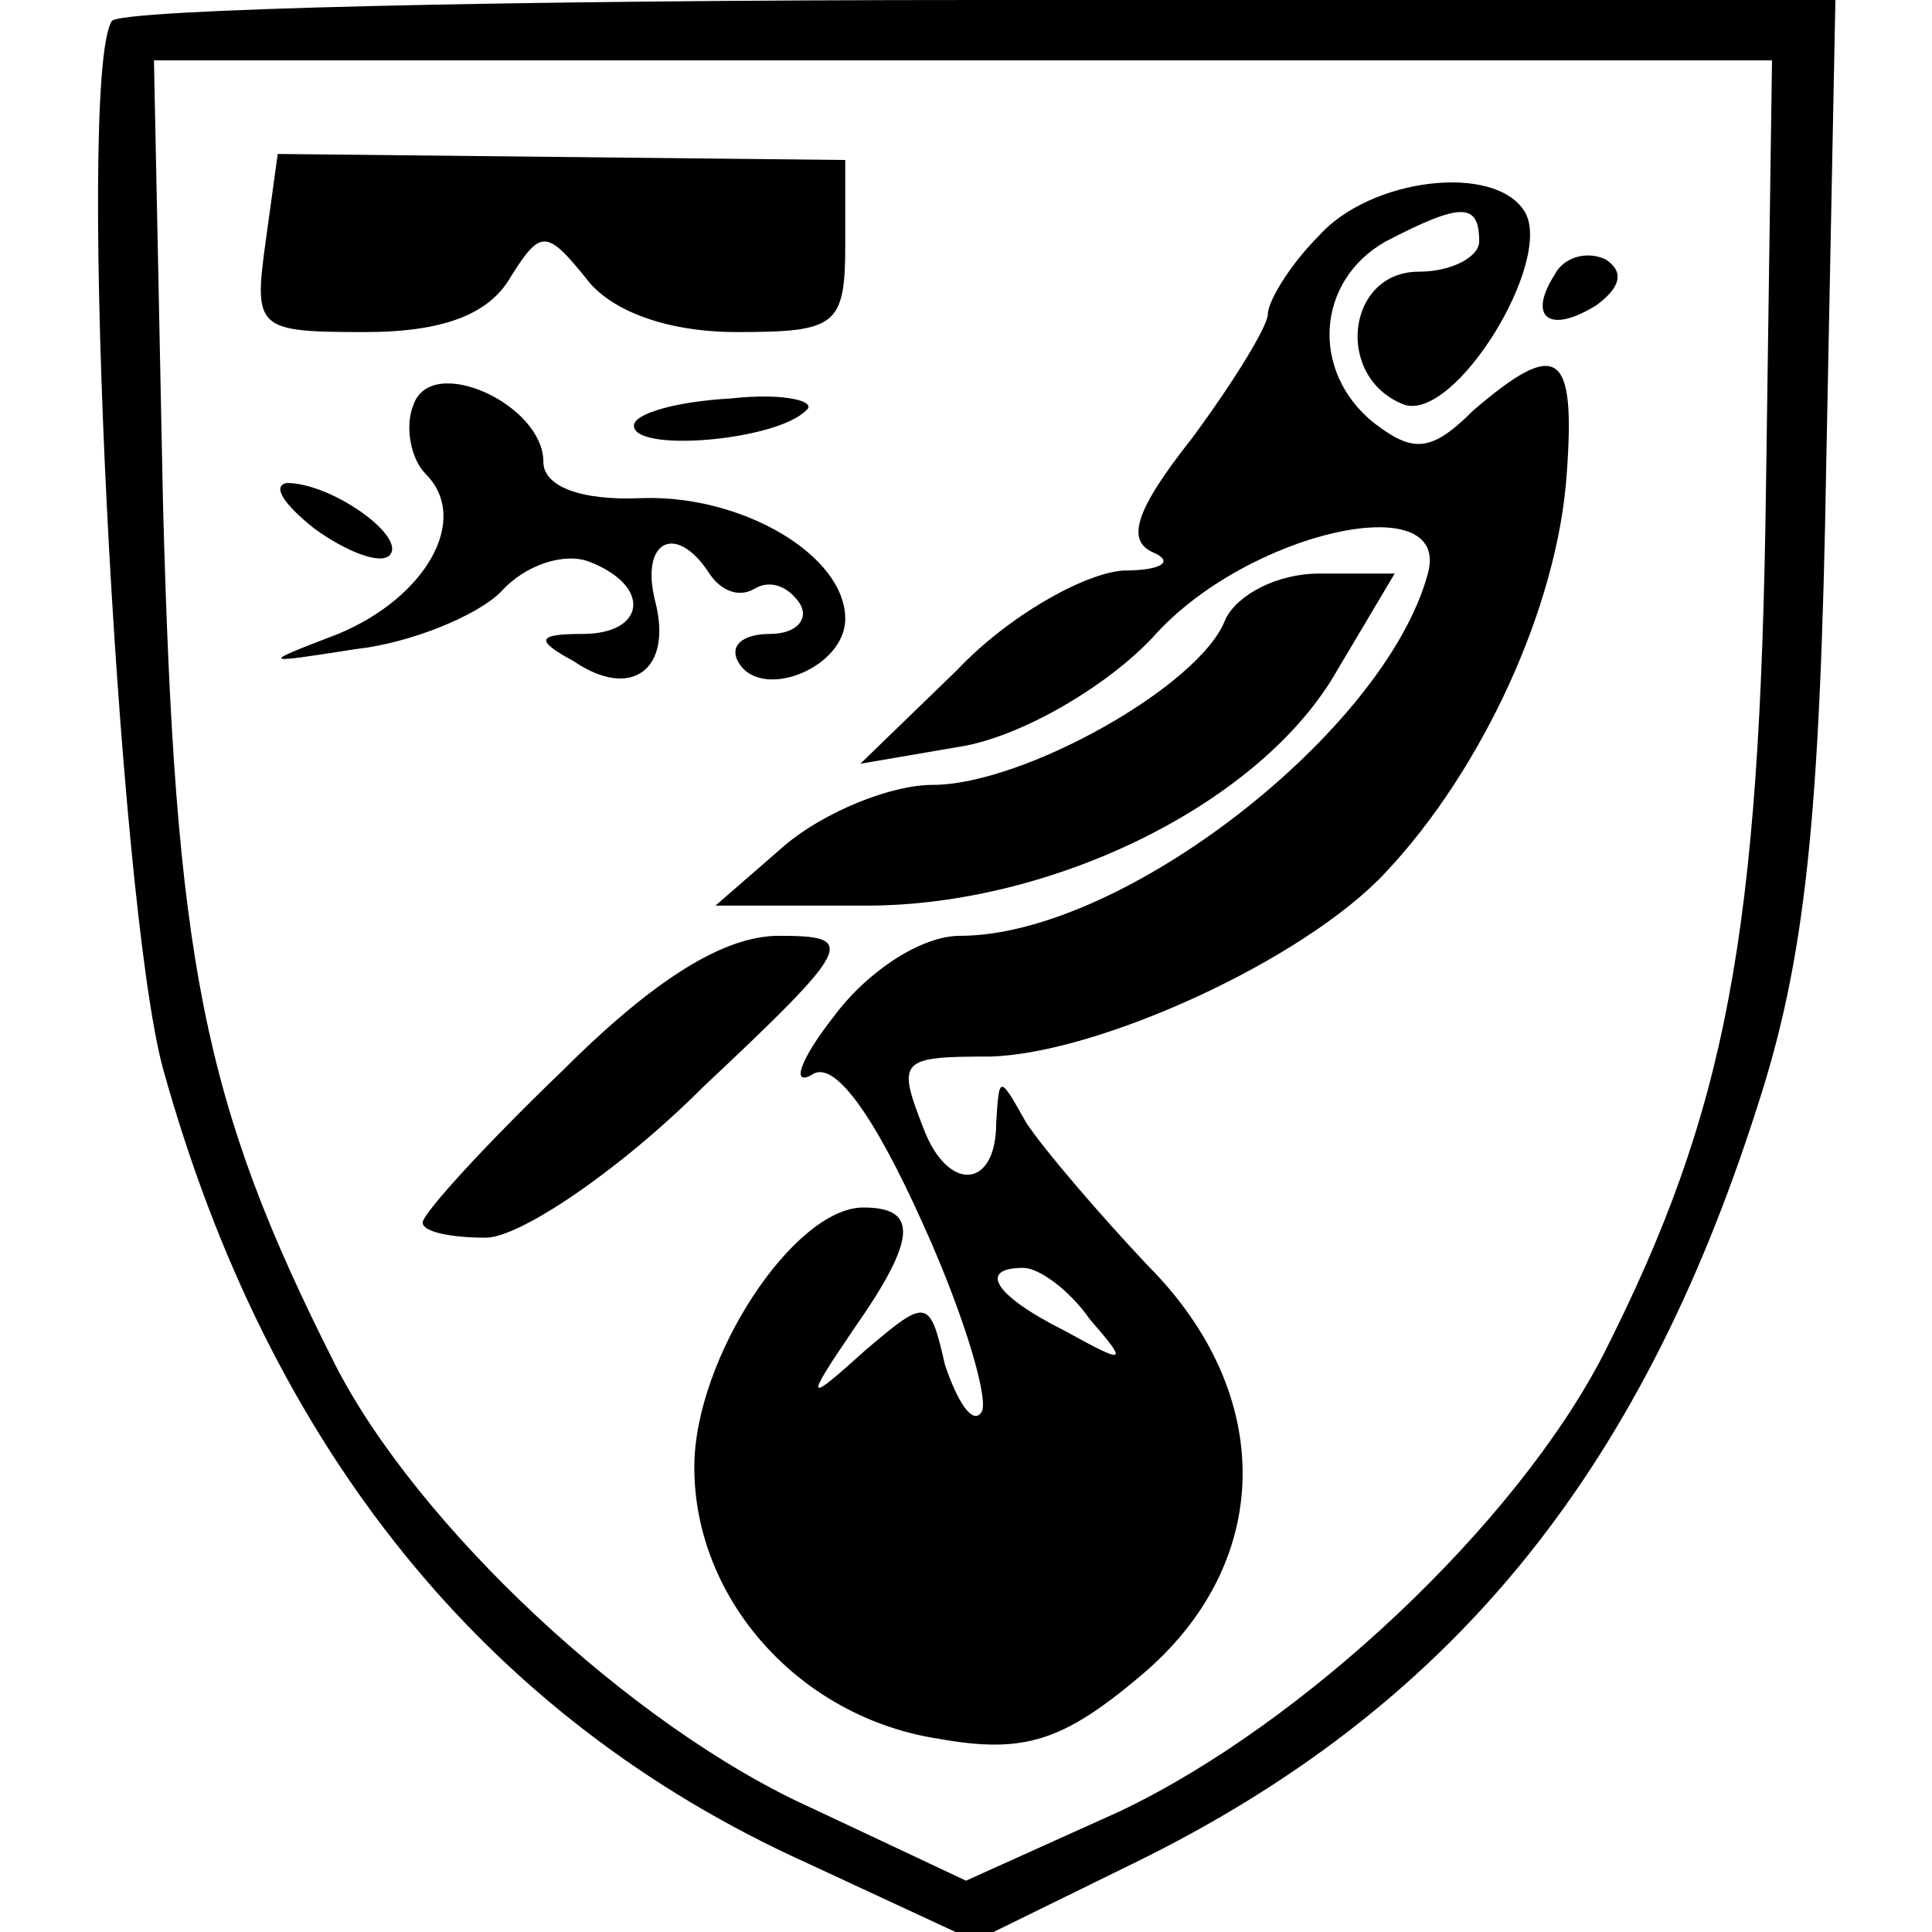
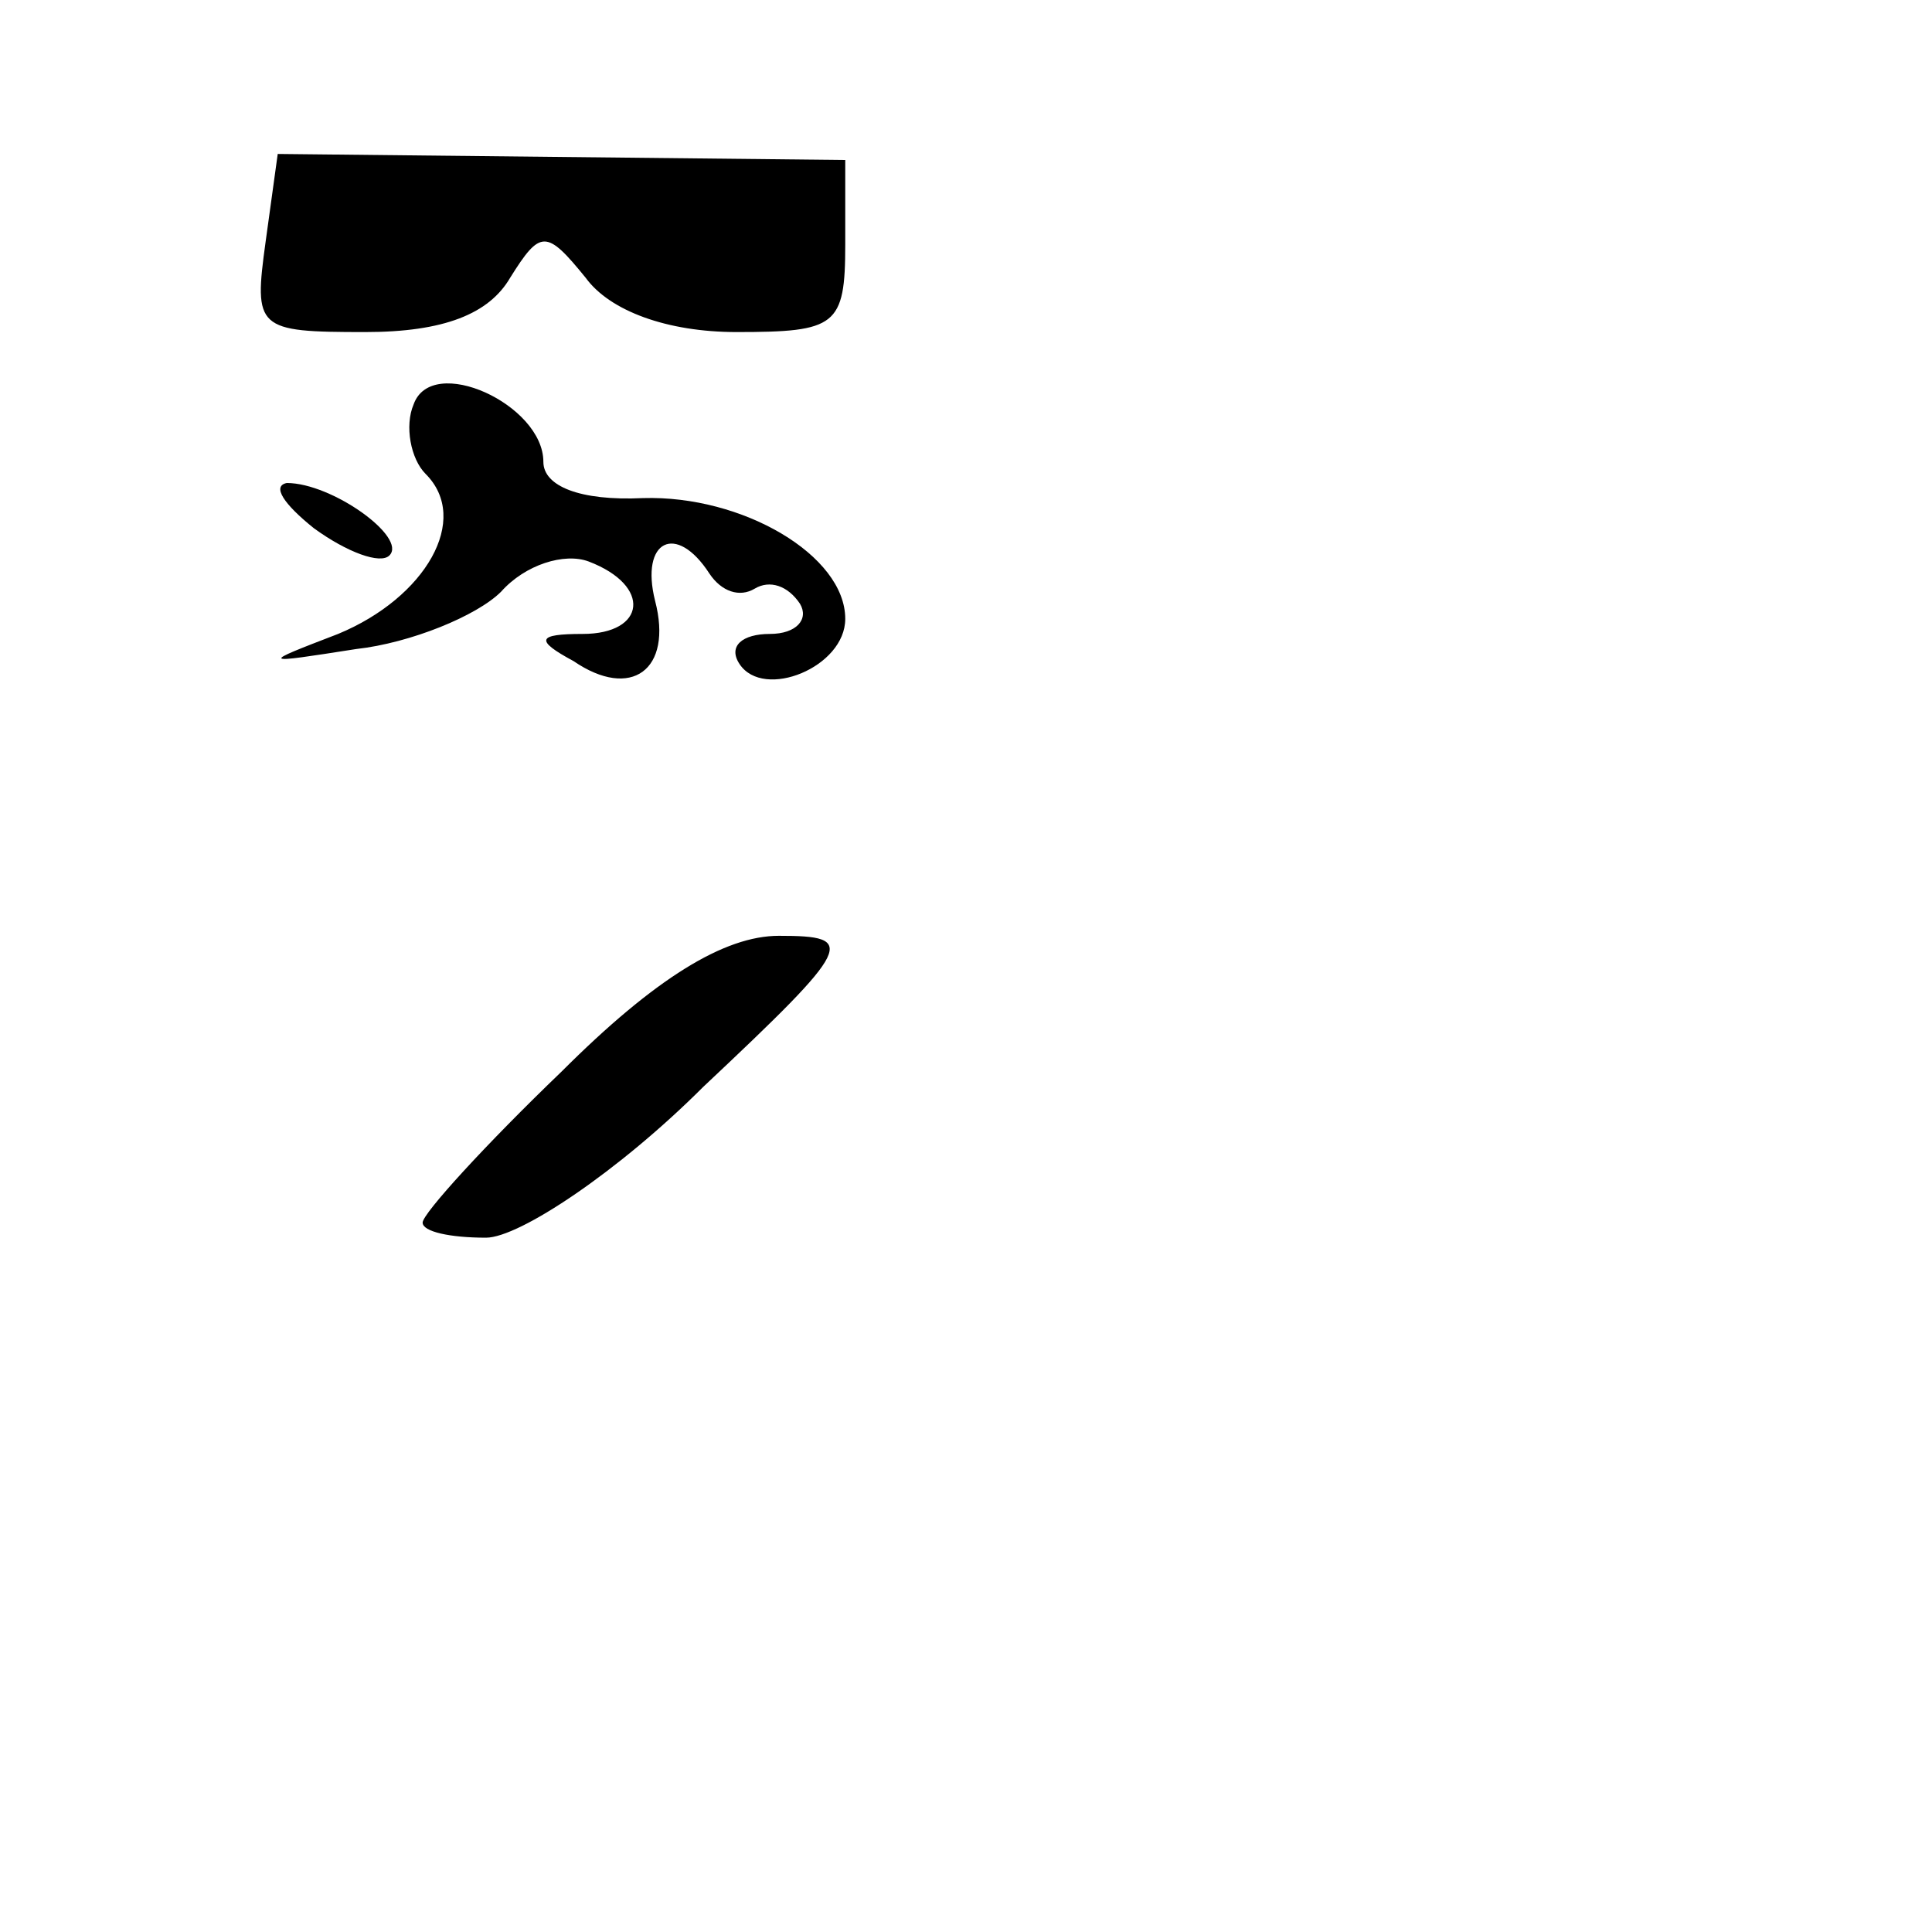
<svg xmlns="http://www.w3.org/2000/svg" version="1.0" width="64pt" height="64pt" viewBox="0 0 64 64" preserveAspectRatio="xMidYMid meet">
  <g transform="translate(0,64) scale(0.1,-0.1)" fill="#000000" stroke="none">
-     <path d="M37 633 c-12 -20 2 -292 17 -347 35 -126 107 -215 213 -263 l56 -26 53 26 c104 51 167 128 206 250 16 49 21 95 23 215 l3 152 -284 0 c-155 0 -285 -3 -287 -7z m548 -155 c-2 -148 -13 -206 -54 -287 -29 -56 -99 -122 -160 -151 l-51 -23 -51 24 c-60 27 -131 94 -158 147 -44 87 -53 134 -57 285 l-3 147 268 0 268 0 -2 -142z" />
-     <path d="M88 560 c-4 -29 -3 -30 33 -30 26 0 41 6 48 18 10 16 12 16 25 0 8 -11 27 -18 50 -18 33 0 36 2 36 29 l0 28 -94 1 -94 1 -4 -29z" />
-     <path d="M437 562 c-10 -10 -17 -22 -17 -26 0 -4 -11 -22 -25 -41 -19 -24 -22 -34 -13 -38 7 -3 3 -6 -10 -6 -13 -1 -38 -15 -55 -33 l-32 -31 35 6 c20 4 47 20 62 36 31 35 99 50 91 21 -14 -52 -101 -120 -155 -120 -13 0 -31 -12 -42 -27 -11 -14 -14 -23 -7 -19 7 5 20 -12 37 -50 14 -31 22 -59 19 -62 -3 -4 -8 4 -12 16 -5 22 -6 22 -26 5 -20 -18 -21 -18 -4 7 21 30 21 40 3 40 -23 0 -56 -50 -56 -86 0 -44 35 -83 81 -90 28 -5 41 -1 67 21 44 37 45 93 2 136 -16 17 -34 38 -40 47 -9 16 -9 16 -10 0 0 -22 -16 -23 -24 -2 -9 23 -8 24 22 24 36 1 104 32 131 61 32 34 57 88 60 132 3 41 -3 45 -31 21 -14 -14 -20 -14 -33 -4 -21 17 -19 47 4 60 25 13 31 13 31 0 0 -5 -9 -10 -20 -10 -24 0 -28 -35 -5 -44 17 -6 50 48 40 64 -10 16 -51 11 -68 -8z m-76 -359 c13 -15 12 -15 -8 -4 -24 12 -29 21 -14 21 5 0 15 -7 22 -17z" />
-     <path d="M515 549 c-9 -14 -2 -20 14 -10 8 6 9 11 3 15 -6 3 -14 1 -17 -5z" />
+     <path d="M88 560 c-4 -29 -3 -30 33 -30 26 0 41 6 48 18 10 16 12 16 25 0 8 -11 27 -18 50 -18 33 0 36 2 36 29 l0 28 -94 1 -94 1 -4 -29" />
    <path d="M137 506 c-3 -7 -1 -18 4 -23 15 -15 0 -41 -29 -53 -26 -10 -26 -10 6 -5 18 2 40 11 48 19 8 9 21 13 29 10 21 -8 19 -24 -2 -24 -15 0 -16 -2 -3 -9 19 -13 33 -3 27 20 -5 20 7 26 18 9 4 -6 10 -8 15 -5 5 3 11 1 15 -5 3 -5 -1 -10 -10 -10 -9 0 -14 -4 -10 -10 8 -12 35 -1 35 15 0 21 -34 41 -67 40 -21 -1 -33 4 -33 12 0 19 -37 36 -43 19z" />
-     <path d="M210 499 c0 -9 47 -5 57 5 4 3 -7 6 -25 4 -18 -1 -32 -5 -32 -9z" />
    <path d="M104 465 c11 -8 22 -12 25 -9 6 6 -19 24 -34 24 -5 -1 -1 -7 9 -15z" />
-     <path d="M406 435 c-8 -22 -67 -55 -97 -55 -14 0 -36 -9 -49 -20 l-23 -20 50 0 c62 0 131 34 156 78 l19 32 -25 0 c-14 0 -27 -7 -31 -15z" />
    <path d="M186 285 c-25 -24 -46 -47 -46 -50 0 -3 9 -5 21 -5 11 0 44 22 72 50 50 47 51 50 25 50 -18 0 -41 -14 -72 -45z" />
  </g>
</svg>